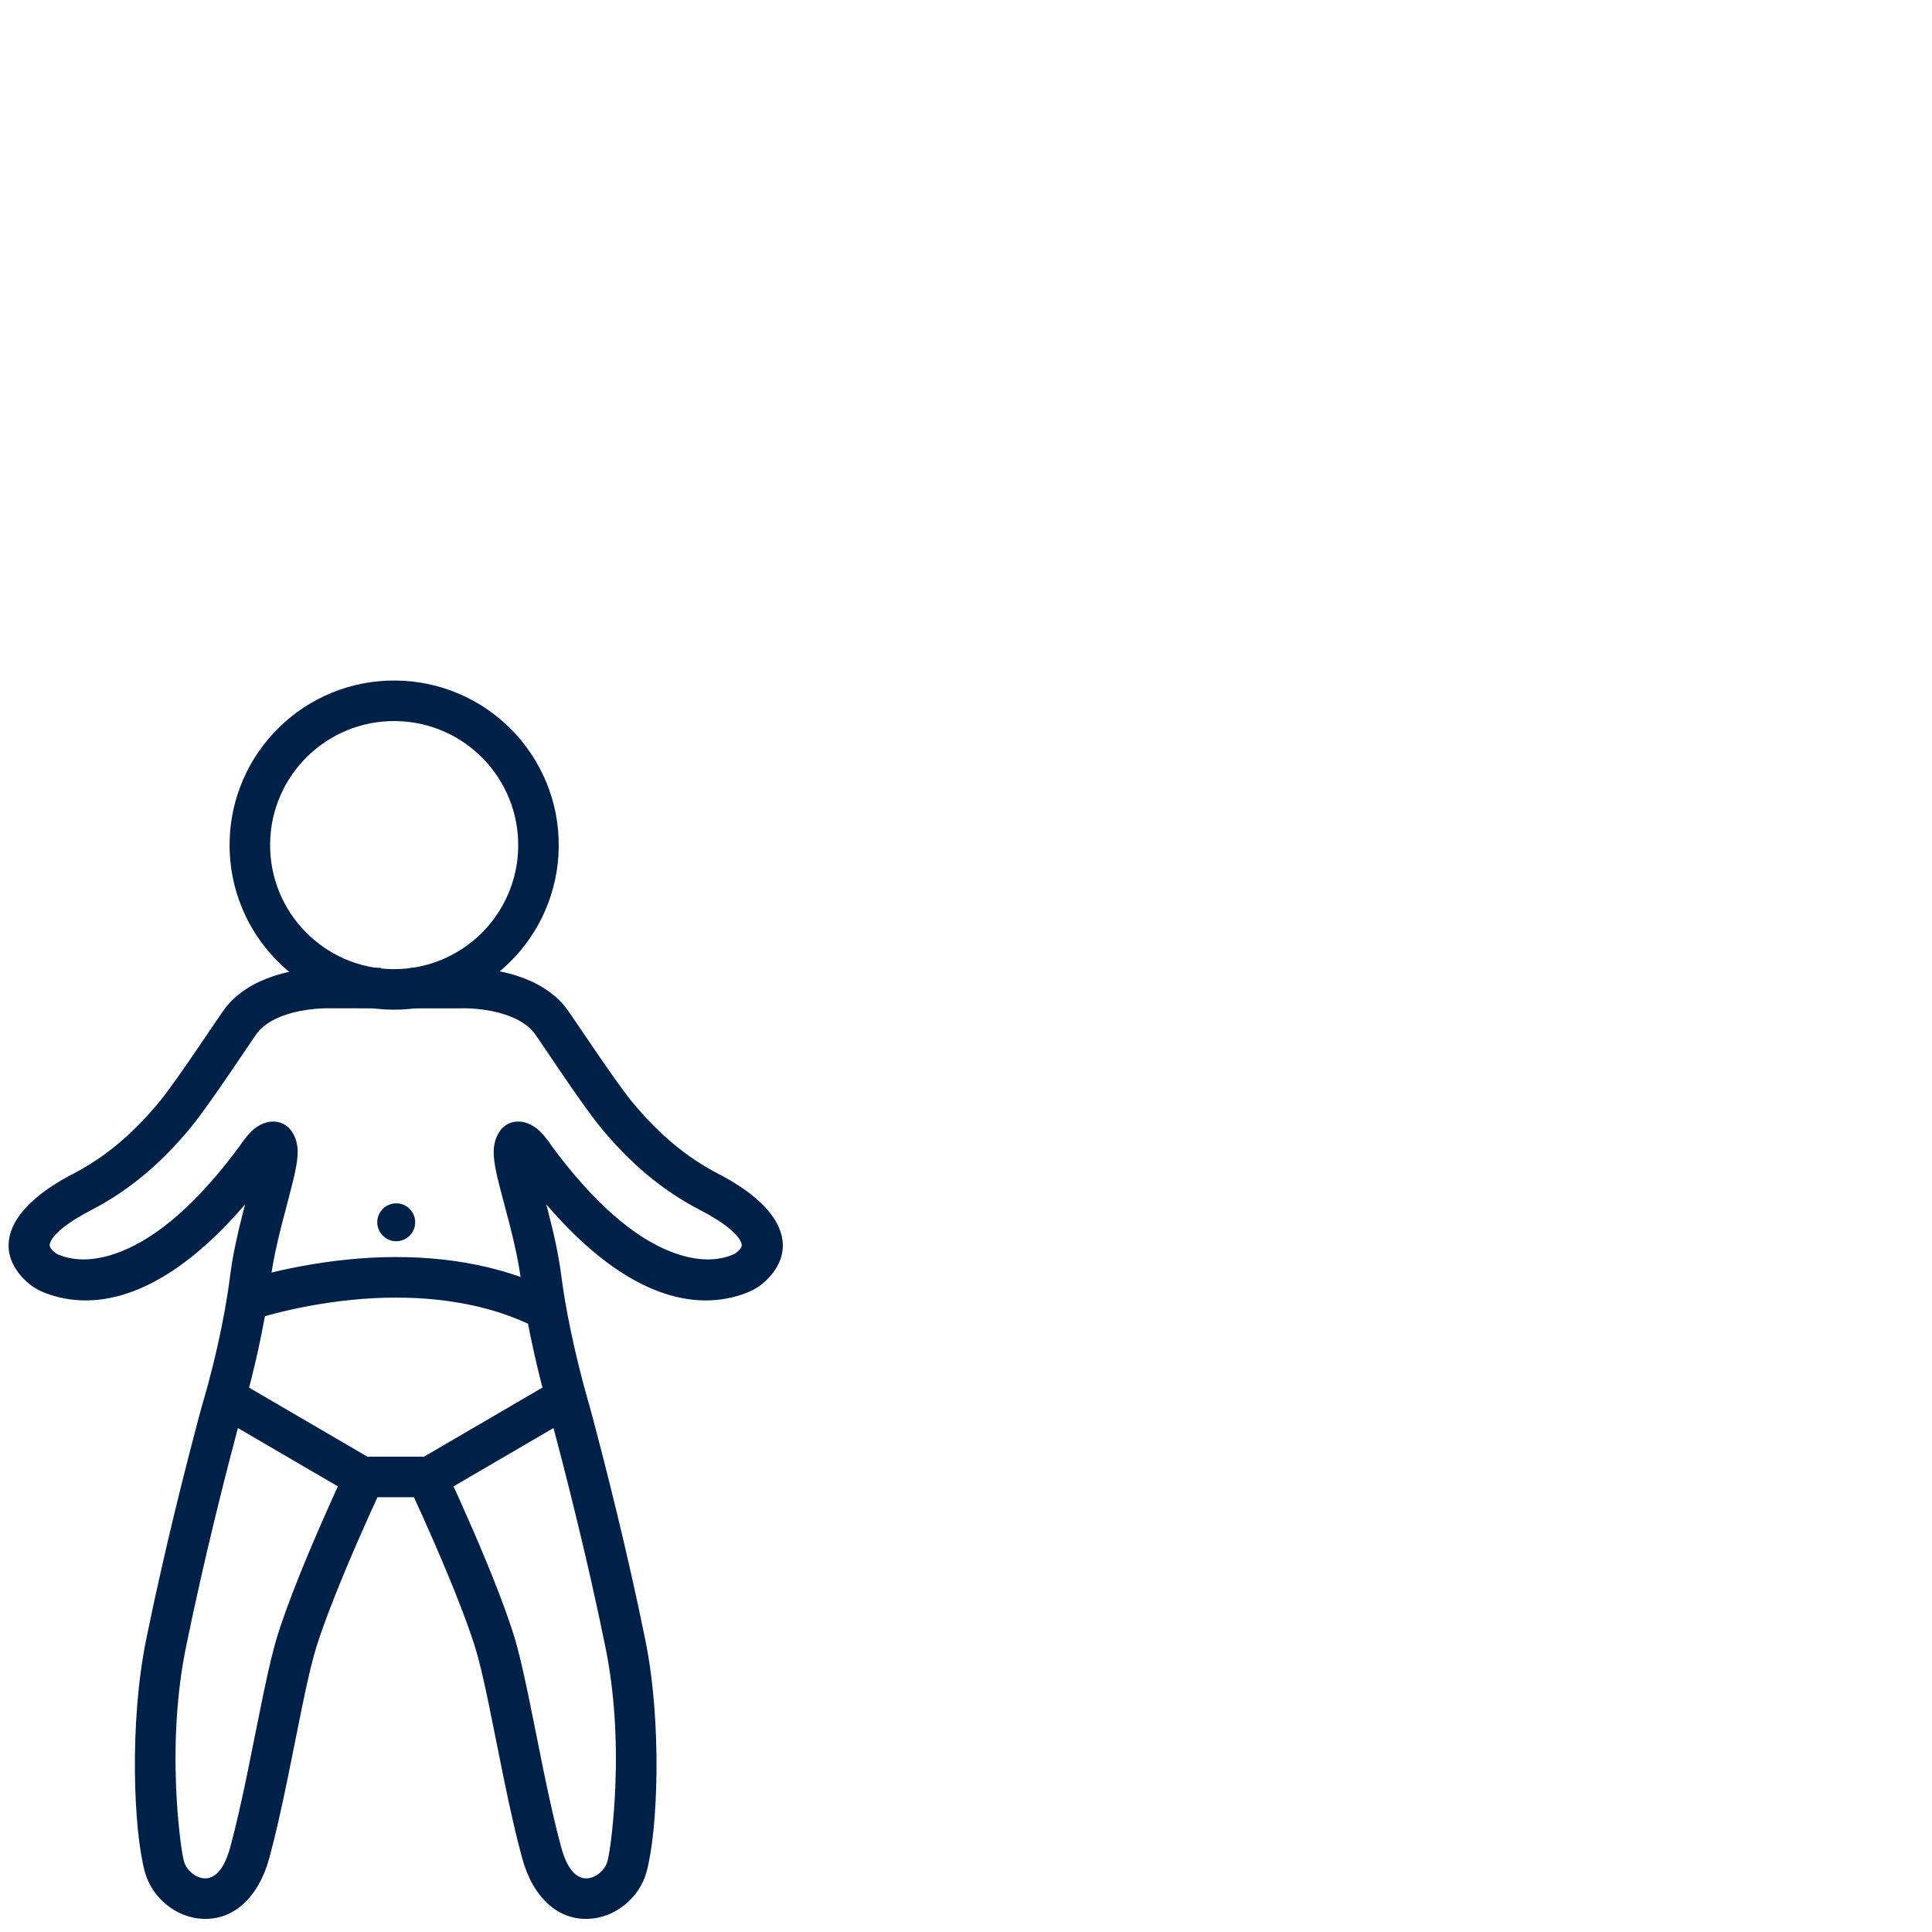
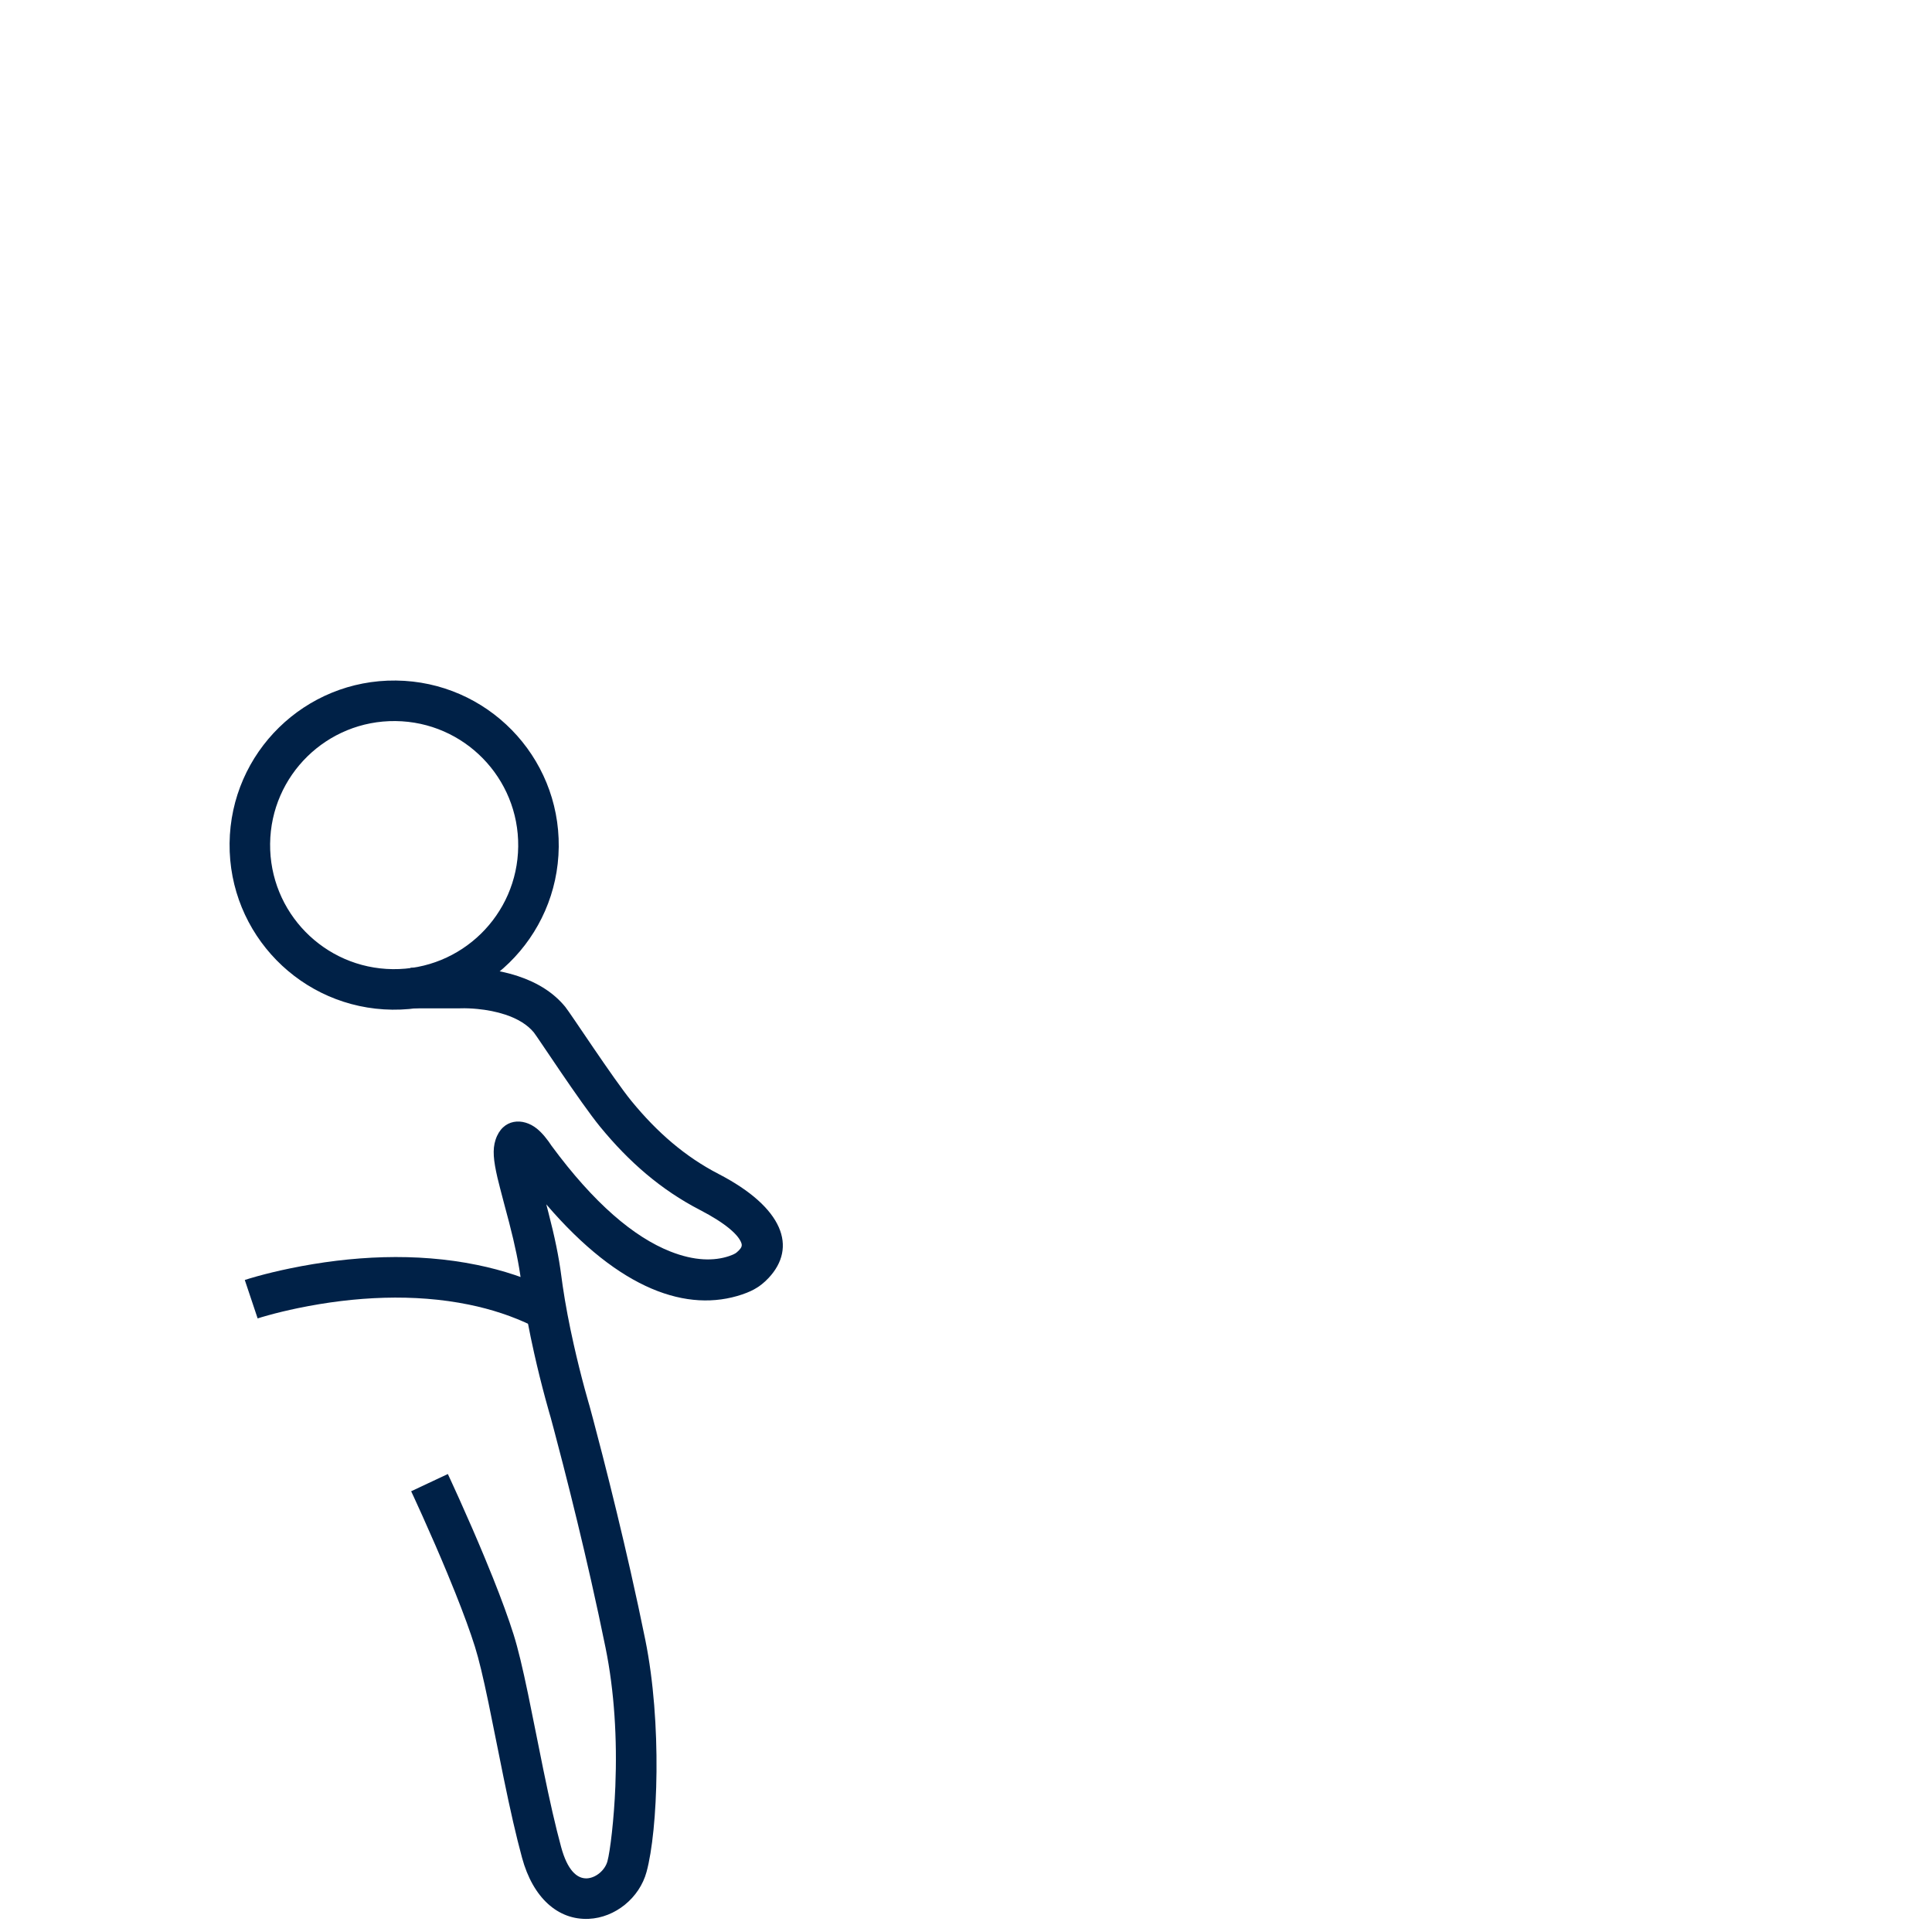
<svg xmlns="http://www.w3.org/2000/svg" width="143px" height="143px" viewBox="0 0 143 143" version="1.1">
  <title>toddler-outlined</title>
  <desc>Created with Sketch.</desc>
  <defs />
  <g id="Page-1" stroke="none" stroke-width="1" fill="none" fill-rule="evenodd">
    <g id="toddler-outlined">
-       <path d="M30.731,90.469 C30.731,91.243 30.103,91.872 29.328,91.872 C28.553,91.872 27.924,91.243 27.924,90.469 C27.924,89.694 28.553,89.066 29.328,89.066 C30.103,89.066 30.731,89.694 30.731,90.469" id="Fill-17" fill="#002147" />
      <path d="M29.072,71.733 C34.143,71.789 38.3,67.723 38.356,62.653 C38.412,57.582 34.346,53.426 29.276,53.371 C24.205,53.314 20.048,57.378 19.993,62.449 C19.937,67.521 24.002,71.677 29.072,71.733 Z M29.039,74.733 C22.312,74.658 16.919,69.144 16.993,62.416 C17.067,55.688 22.581,50.295 29.309,50.371 C36.036,50.444 41.43,55.958 41.356,62.686 C41.281,69.413 35.767,74.807 29.039,74.733 Z" id="Stroke-19" fill="#002147" fill-rule="nonzero" />
-       <path d="M8.96,92.632 C7.172,93.339 5.721,93.347 4.602,92.968 C4.368,92.889 4.233,92.822 4.206,92.805 C4.108,92.747 3.993,92.662 3.879,92.541 C3.685,92.334 3.64,92.197 3.703,92.011 C3.908,91.411 4.847,90.551 6.777,89.553 C9.637,88.074 12.018,86.013 14.168,83.388 C15.632,81.599 18.804,76.738 19.061,76.423 C19.533,75.846 20.256,75.404 21.183,75.097 C21.824,74.885 22.525,74.75 23.24,74.681 C23.723,74.634 24.141,74.623 24.447,74.631 C24.493,74.633 28.192,74.634 28.192,74.634 L28.192,71.634 L24.566,71.634 C24.105,71.621 23.566,71.635 22.951,71.695 C22.028,71.784 21.112,71.961 20.241,72.249 C18.814,72.721 17.612,73.457 16.739,74.524 C16.345,75.005 13.174,79.866 11.846,81.488 C9.939,83.817 7.862,85.614 5.399,86.888 C0.571,89.386 -0.435,92.328 1.693,94.595 C2.038,94.962 2.382,95.215 2.654,95.371 C2.813,95.475 3.165,95.649 3.64,95.809 C7.666,97.172 12.677,95.518 18.139,89.147 C18.093,89.325 18.045,89.511 17.995,89.706 C17.537,91.485 17.236,92.897 17.05,94.295 C16.826,96.068 16.513,97.783 16.119,99.541 C15.862,100.684 15.587,101.776 15.313,102.777 C15.217,103.127 15.128,103.44 15.049,103.711 C15.001,103.871 14.968,103.981 14.952,104.035 C14.891,104.255 14.801,104.585 14.676,105.054 C14.469,105.833 14.237,106.716 13.989,107.687 C13.277,110.46 12.566,113.381 11.903,116.317 C11.51,118.051 11.146,119.74 10.815,121.371 C9.566,127.525 9.883,135.478 10.722,138.554 C11.245,140.47 13.034,141.939 15.004,142.027 C17.281,142.128 19.135,140.466 19.94,137.5 C20.38,135.877 20.802,134.019 21.306,131.563 C21.466,130.78 22.223,126.988 22.424,126.024 C22.822,124.112 23.134,122.803 23.423,121.886 C23.77,120.781 24.266,119.431 24.88,117.893 C25.068,117.423 25.265,116.939 25.472,116.442 C26.056,115.035 26.684,113.595 27.311,112.2 C27.531,111.712 27.735,111.265 27.917,110.869 C28.027,110.631 28.104,110.465 28.145,110.378 L25.429,109.103 C25.386,109.196 25.305,109.369 25.193,109.613 C25.006,110.017 24.799,110.473 24.575,110.969 C23.937,112.389 23.298,113.855 22.701,115.291 C22.49,115.8 22.287,116.297 22.094,116.78 C21.454,118.382 20.935,119.799 20.561,120.985 C20.235,122.023 19.904,123.408 19.487,125.412 C19.283,126.391 18.525,130.19 18.367,130.96 C17.875,133.36 17.465,135.164 17.044,136.715 C16.58,138.428 15.872,139.062 15.137,139.03 C14.486,139.001 13.8,138.438 13.616,137.765 C13.417,137.035 13.13,134.673 13.032,132.225 C12.892,128.71 13.103,125.183 13.755,121.968 C14.082,120.36 14.441,118.692 14.829,116.979 C15.486,114.073 16.19,111.179 16.894,108.432 C17.141,107.47 17.37,106.596 17.575,105.827 C17.698,105.366 17.785,105.043 17.831,104.875 C17.839,104.853 17.876,104.729 17.927,104.555 C18.012,104.267 18.105,103.938 18.206,103.571 C18.492,102.526 18.779,101.389 19.046,100.197 C19.46,98.353 19.79,96.546 20.005,94.834 C20.191,93.434 20.47,92.127 20.9,90.454 C20.842,90.68 21.606,87.794 21.754,87.145 C22.048,85.858 22.13,85.071 21.899,84.363 C21.38,82.78 19.869,82.703 18.833,83.543 C18.629,83.709 18.441,83.904 18.255,84.126 C18.048,84.374 17.878,84.614 17.758,84.8 C14.606,89.08 11.651,91.568 8.96,92.632 Z" id="Stroke-21" fill="#002147" fill-rule="nonzero" />
-       <path d="M40.323,84.127 C40.138,83.905 39.949,83.71 39.746,83.545 C38.711,82.702 37.197,82.778 36.679,84.363 C36.443,85.086 36.524,85.886 36.82,87.171 C36.967,87.807 37.687,90.501 37.686,90.495 C38.121,92.176 38.404,93.521 38.573,94.838 C38.606,95.093 38.642,95.353 38.68,95.615 C38.892,97.064 39.185,98.596 39.538,100.167 C39.803,101.351 40.088,102.491 40.373,103.545 C40.472,103.915 40.565,104.248 40.649,104.54 C40.7,104.717 40.736,104.842 40.757,104.91 C40.793,105.043 40.88,105.366 41.003,105.827 C41.208,106.596 41.437,107.469 41.683,108.43 C42.387,111.175 43.091,114.068 43.748,116.972 C44.135,118.687 44.495,120.358 44.822,121.967 C45.475,125.184 45.686,128.711 45.546,132.225 C45.448,134.673 45.16,137.035 44.961,137.763 C44.778,138.438 44.092,139.001 43.441,139.03 C42.706,139.062 41.999,138.428 41.534,136.715 C41.113,135.165 40.703,133.361 40.211,130.963 C40.052,130.186 39.294,126.39 39.091,125.414 C38.673,123.409 38.343,122.024 38.016,120.986 C37.643,119.799 37.124,118.383 36.484,116.781 C36.291,116.297 36.087,115.798 35.875,115.289 C35.279,113.852 34.64,112.387 34.002,110.968 C33.778,110.472 33.571,110.016 33.384,109.612 C33.272,109.369 33.192,109.195 33.148,109.102 L30.432,110.378 C30.473,110.464 30.551,110.631 30.66,110.868 C30.843,111.264 31.047,111.711 31.266,112.199 C31.893,113.593 32.521,115.033 33.105,116.44 C33.312,116.937 33.51,117.423 33.698,117.894 C34.312,119.431 34.807,120.781 35.154,121.886 C35.443,122.804 35.755,124.113 36.154,126.026 C36.354,126.987 37.11,130.777 37.272,131.566 C37.776,134.021 38.198,135.878 38.639,137.501 C39.443,140.466 41.297,142.128 43.574,142.027 C45.544,141.939 47.334,140.47 47.855,138.553 C48.695,135.484 49.012,127.527 47.762,121.371 C47.431,119.738 47.066,118.046 46.674,116.31 C46.01,113.376 45.3,110.456 44.589,107.685 C44.34,106.715 44.109,105.832 43.902,105.054 C43.777,104.586 43.688,104.256 43.64,104.081 C43.613,103.99 43.58,103.878 43.533,103.713 C43.453,103.436 43.365,103.118 43.269,102.763 C42.995,101.748 42.721,100.65 42.465,99.51 C42.128,98.008 41.849,96.549 41.649,95.181 C41.613,94.935 41.579,94.694 41.549,94.456 C41.361,92.994 41.054,91.537 40.591,89.745 C40.536,89.534 40.485,89.334 40.435,89.144 C45.899,95.518 50.911,97.173 54.937,95.81 C55.412,95.649 55.764,95.476 55.987,95.333 C56.195,95.216 56.539,94.963 56.885,94.595 C59.013,92.329 58.008,89.386 53.179,86.889 C50.717,85.615 48.64,83.819 46.734,81.49 C45.406,79.868 42.233,75.006 41.839,74.524 C40.966,73.457 39.764,72.721 38.337,72.249 C37.465,71.961 36.549,71.784 35.626,71.694 C35.01,71.635 34.471,71.62 34.048,71.632 C33.965,71.634 33.965,71.634 33.935,71.636 L30.386,71.634 L30.386,74.634 L34.011,74.634 C34.084,74.632 34.084,74.632 34.129,74.631 C34.436,74.622 34.853,74.634 35.336,74.68 C36.052,74.75 36.754,74.885 37.394,75.097 C38.322,75.404 39.045,75.847 39.517,76.424 C39.775,76.739 42.948,81.601 44.412,83.39 C46.561,86.015 48.942,88.075 51.801,89.553 C53.731,90.552 54.67,91.411 54.875,92.011 C54.938,92.197 54.893,92.334 54.698,92.541 C54.584,92.662 54.469,92.747 54.435,92.767 C54.344,92.822 54.209,92.889 53.975,92.968 C52.857,93.347 51.405,93.339 49.617,92.632 C46.927,91.568 43.971,89.08 40.819,84.801 C40.7,84.615 40.53,84.375 40.323,84.127 Z" id="Stroke-23" fill="#002147" fill-rule="nonzero" />
+       <path d="M40.323,84.127 C40.138,83.905 39.949,83.71 39.746,83.545 C38.711,82.702 37.197,82.778 36.679,84.363 C36.443,85.086 36.524,85.886 36.82,87.171 C36.967,87.807 37.687,90.501 37.686,90.495 C38.121,92.176 38.404,93.521 38.573,94.838 C38.606,95.093 38.642,95.353 38.68,95.615 C38.892,97.064 39.185,98.596 39.538,100.167 C39.803,101.351 40.088,102.491 40.373,103.545 C40.472,103.915 40.565,104.248 40.649,104.54 C40.7,104.717 40.736,104.842 40.757,104.91 C40.793,105.043 40.88,105.366 41.003,105.827 C41.208,106.596 41.437,107.469 41.683,108.43 C42.387,111.175 43.091,114.068 43.748,116.972 C44.135,118.687 44.495,120.358 44.822,121.967 C45.475,125.184 45.686,128.711 45.546,132.225 C45.448,134.673 45.16,137.035 44.961,137.763 C44.778,138.438 44.092,139.001 43.441,139.03 C42.706,139.062 41.999,138.428 41.534,136.715 C41.113,135.165 40.703,133.361 40.211,130.963 C40.052,130.186 39.294,126.39 39.091,125.414 C38.673,123.409 38.343,122.024 38.016,120.986 C37.643,119.799 37.124,118.383 36.484,116.781 C36.291,116.297 36.087,115.798 35.875,115.289 C35.279,113.852 34.64,112.387 34.002,110.968 C33.778,110.472 33.571,110.016 33.384,109.612 C33.272,109.369 33.192,109.195 33.148,109.102 L30.432,110.378 C30.473,110.464 30.551,110.631 30.66,110.868 C30.843,111.264 31.047,111.711 31.266,112.199 C31.893,113.593 32.521,115.033 33.105,116.44 C33.312,116.937 33.51,117.423 33.698,117.894 C34.312,119.431 34.807,120.781 35.154,121.886 C35.443,122.804 35.755,124.113 36.154,126.026 C36.354,126.987 37.11,130.777 37.272,131.566 C37.776,134.021 38.198,135.878 38.639,137.501 C39.443,140.466 41.297,142.128 43.574,142.027 C45.544,141.939 47.334,140.47 47.855,138.553 C48.695,135.484 49.012,127.527 47.762,121.371 C47.431,119.738 47.066,118.046 46.674,116.31 C46.01,113.376 45.3,110.456 44.589,107.685 C44.34,106.715 44.109,105.832 43.902,105.054 C43.777,104.586 43.688,104.256 43.64,104.081 C43.613,103.99 43.58,103.878 43.533,103.713 C43.453,103.436 43.365,103.118 43.269,102.763 C42.995,101.748 42.721,100.65 42.465,99.51 C42.128,98.008 41.849,96.549 41.649,95.181 C41.613,94.935 41.579,94.694 41.549,94.456 C41.361,92.994 41.054,91.537 40.591,89.745 C40.536,89.534 40.485,89.334 40.435,89.144 C45.899,95.518 50.911,97.173 54.937,95.81 C55.412,95.649 55.764,95.476 55.987,95.333 C56.195,95.216 56.539,94.963 56.885,94.595 C59.013,92.329 58.008,89.386 53.179,86.889 C50.717,85.615 48.64,83.819 46.734,81.49 C45.406,79.868 42.233,75.006 41.839,74.524 C40.966,73.457 39.764,72.721 38.337,72.249 C37.465,71.961 36.549,71.784 35.626,71.694 C33.965,71.634 33.965,71.634 33.935,71.636 L30.386,71.634 L30.386,74.634 L34.011,74.634 C34.084,74.632 34.084,74.632 34.129,74.631 C34.436,74.622 34.853,74.634 35.336,74.68 C36.052,74.75 36.754,74.885 37.394,75.097 C38.322,75.404 39.045,75.847 39.517,76.424 C39.775,76.739 42.948,81.601 44.412,83.39 C46.561,86.015 48.942,88.075 51.801,89.553 C53.731,90.552 54.67,91.411 54.875,92.011 C54.938,92.197 54.893,92.334 54.698,92.541 C54.584,92.662 54.469,92.747 54.435,92.767 C54.344,92.822 54.209,92.889 53.975,92.968 C52.857,93.347 51.405,93.339 49.617,92.632 C46.927,91.568 43.971,89.08 40.819,84.801 C40.7,84.615 40.53,84.375 40.323,84.127 Z" id="Stroke-23" fill="#002147" fill-rule="nonzero" />
      <path d="M19.07,97.585 C19.197,97.542 19.458,97.462 19.841,97.356 C20.49,97.176 21.231,96.995 22.049,96.825 C26.263,95.953 30.648,95.735 34.7,96.562 C36.381,96.905 37.955,97.424 39.403,98.131 L40.719,95.435 C39.034,94.613 37.221,94.015 35.3,93.623 C30.792,92.702 26.02,92.94 21.441,93.888 C20.556,94.071 19.75,94.268 19.038,94.465 C18.604,94.586 18.293,94.681 18.118,94.74 L19.07,97.585 Z" id="Stroke-25" fill="#002147" fill-rule="nonzero" />
-       <polygon id="Stroke-27" fill="#002147" fill-rule="nonzero" points="31.385 107.818 27.193 107.818 16.985 101.861 15.472 104.452 26.382 110.818 32.196 110.818 43.114 104.447 41.601 101.856" />
    </g>
  </g>
</svg>